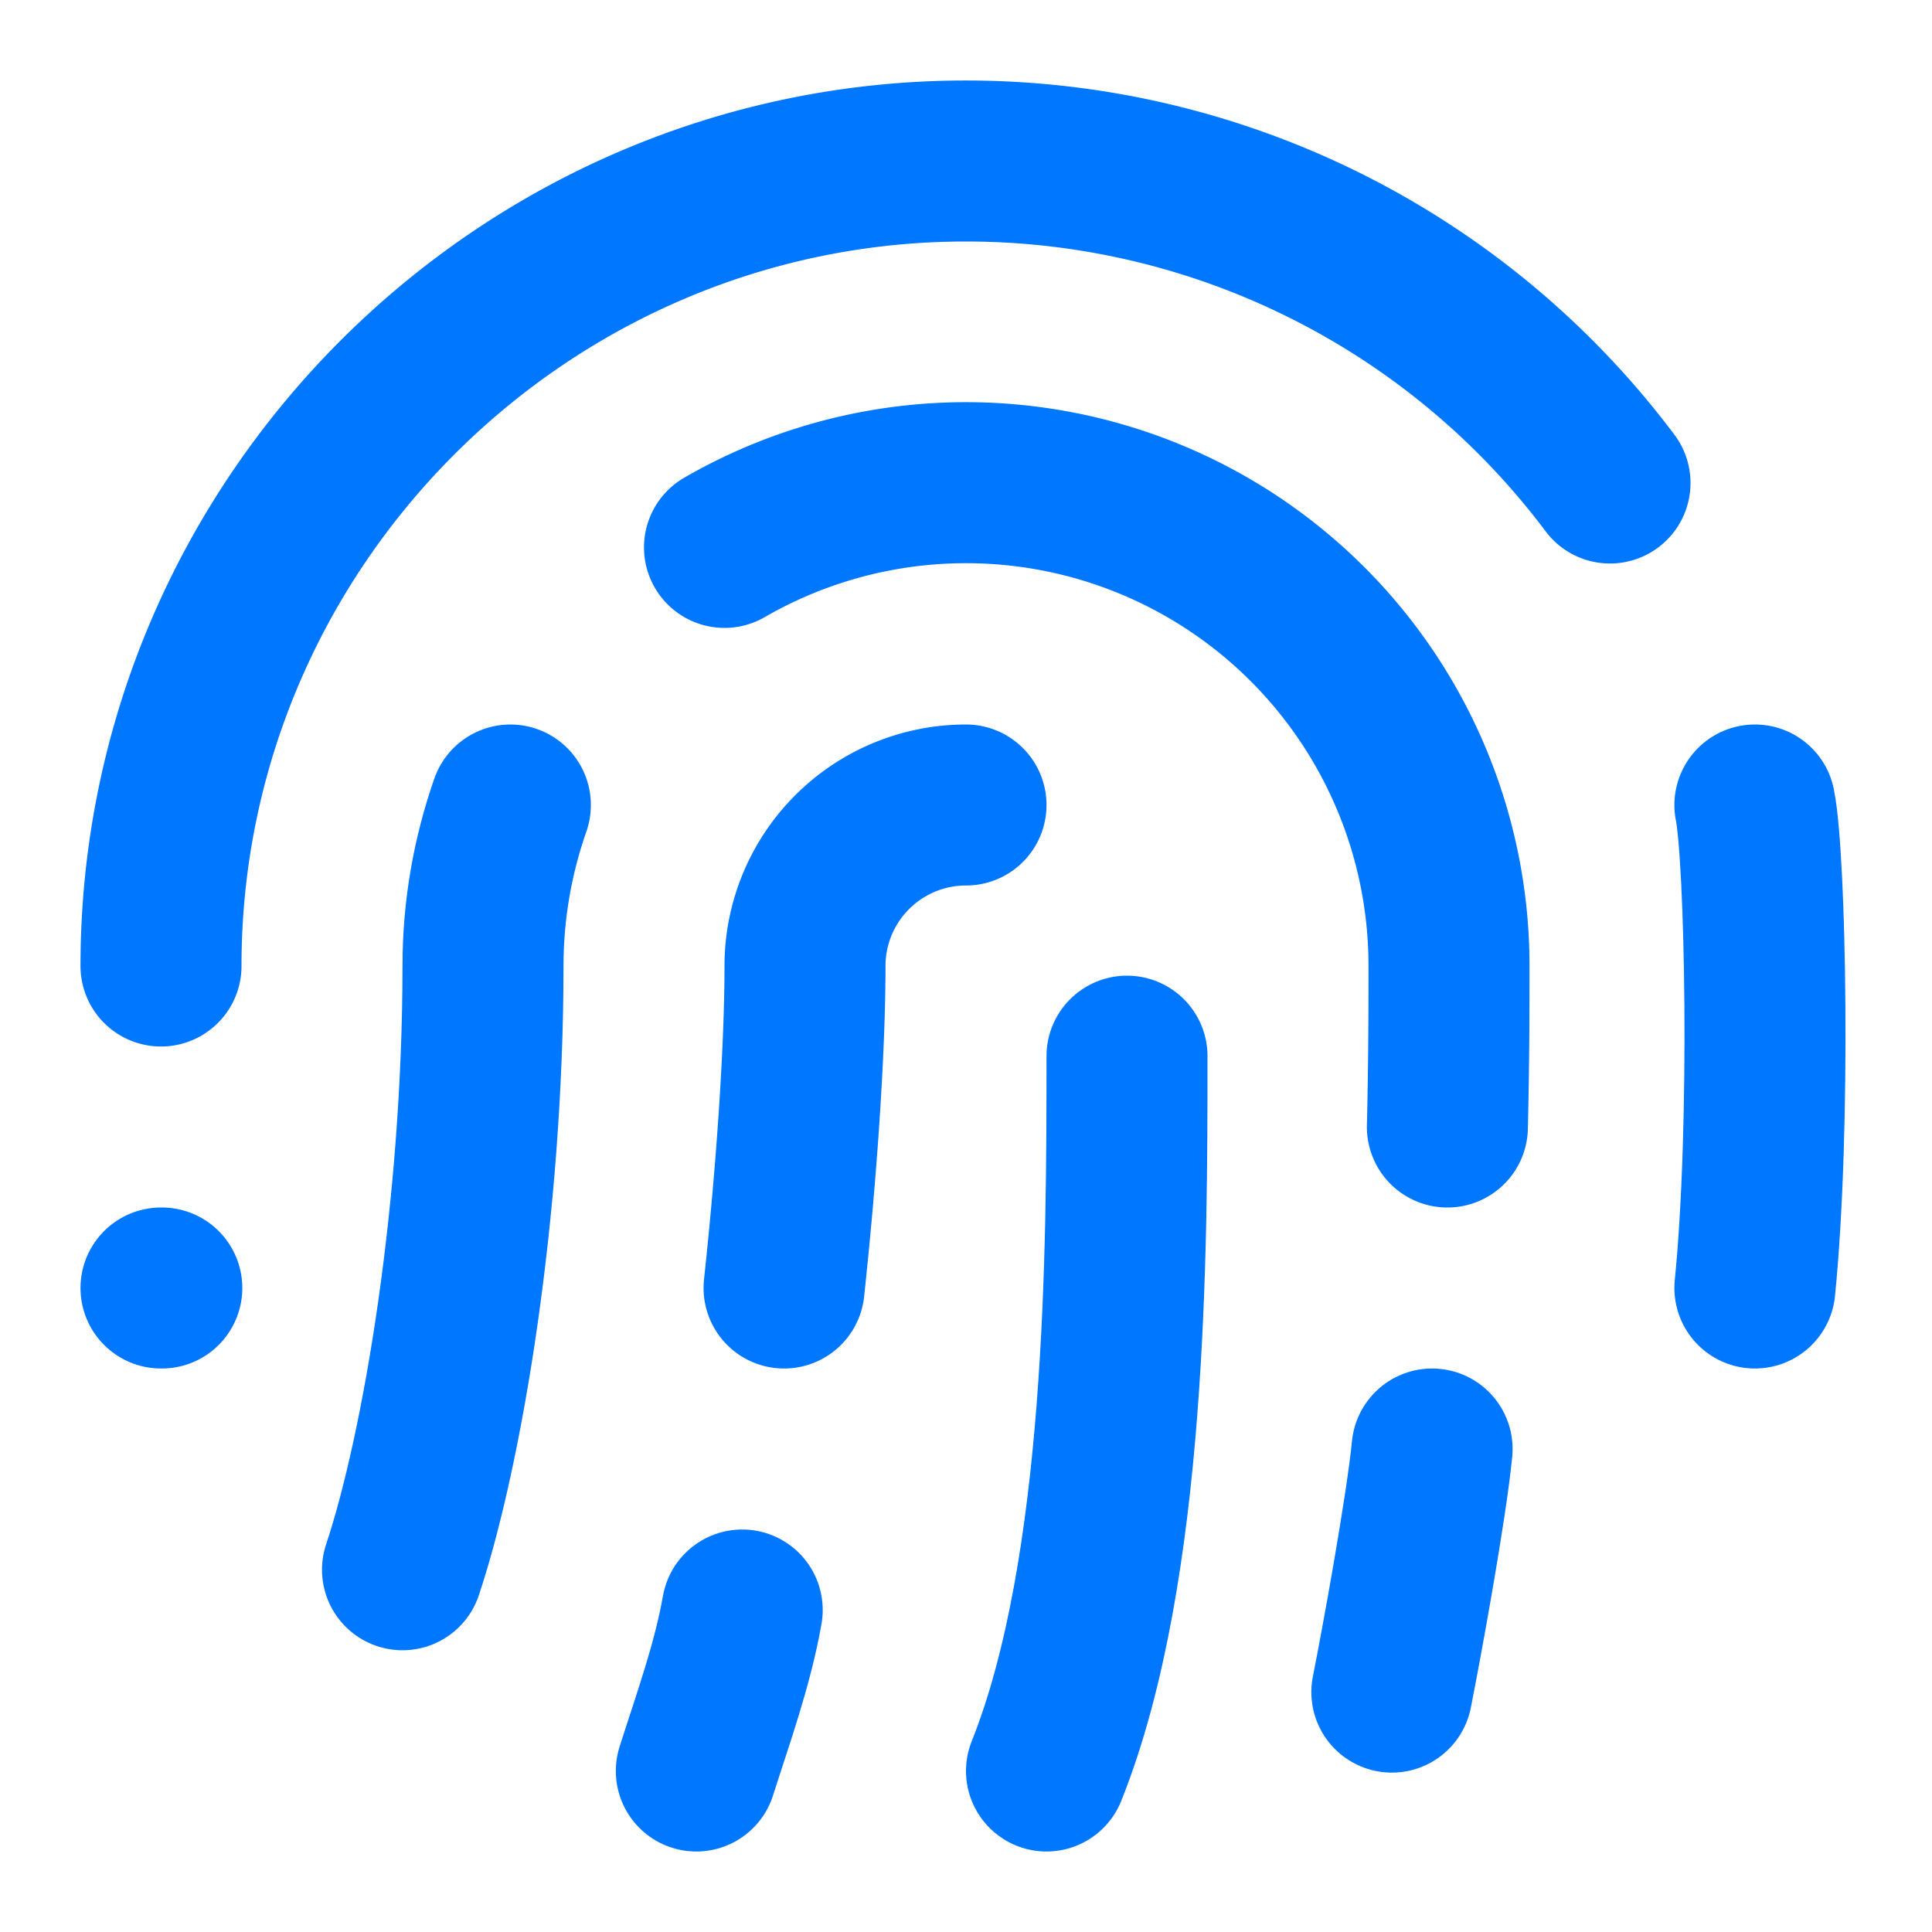
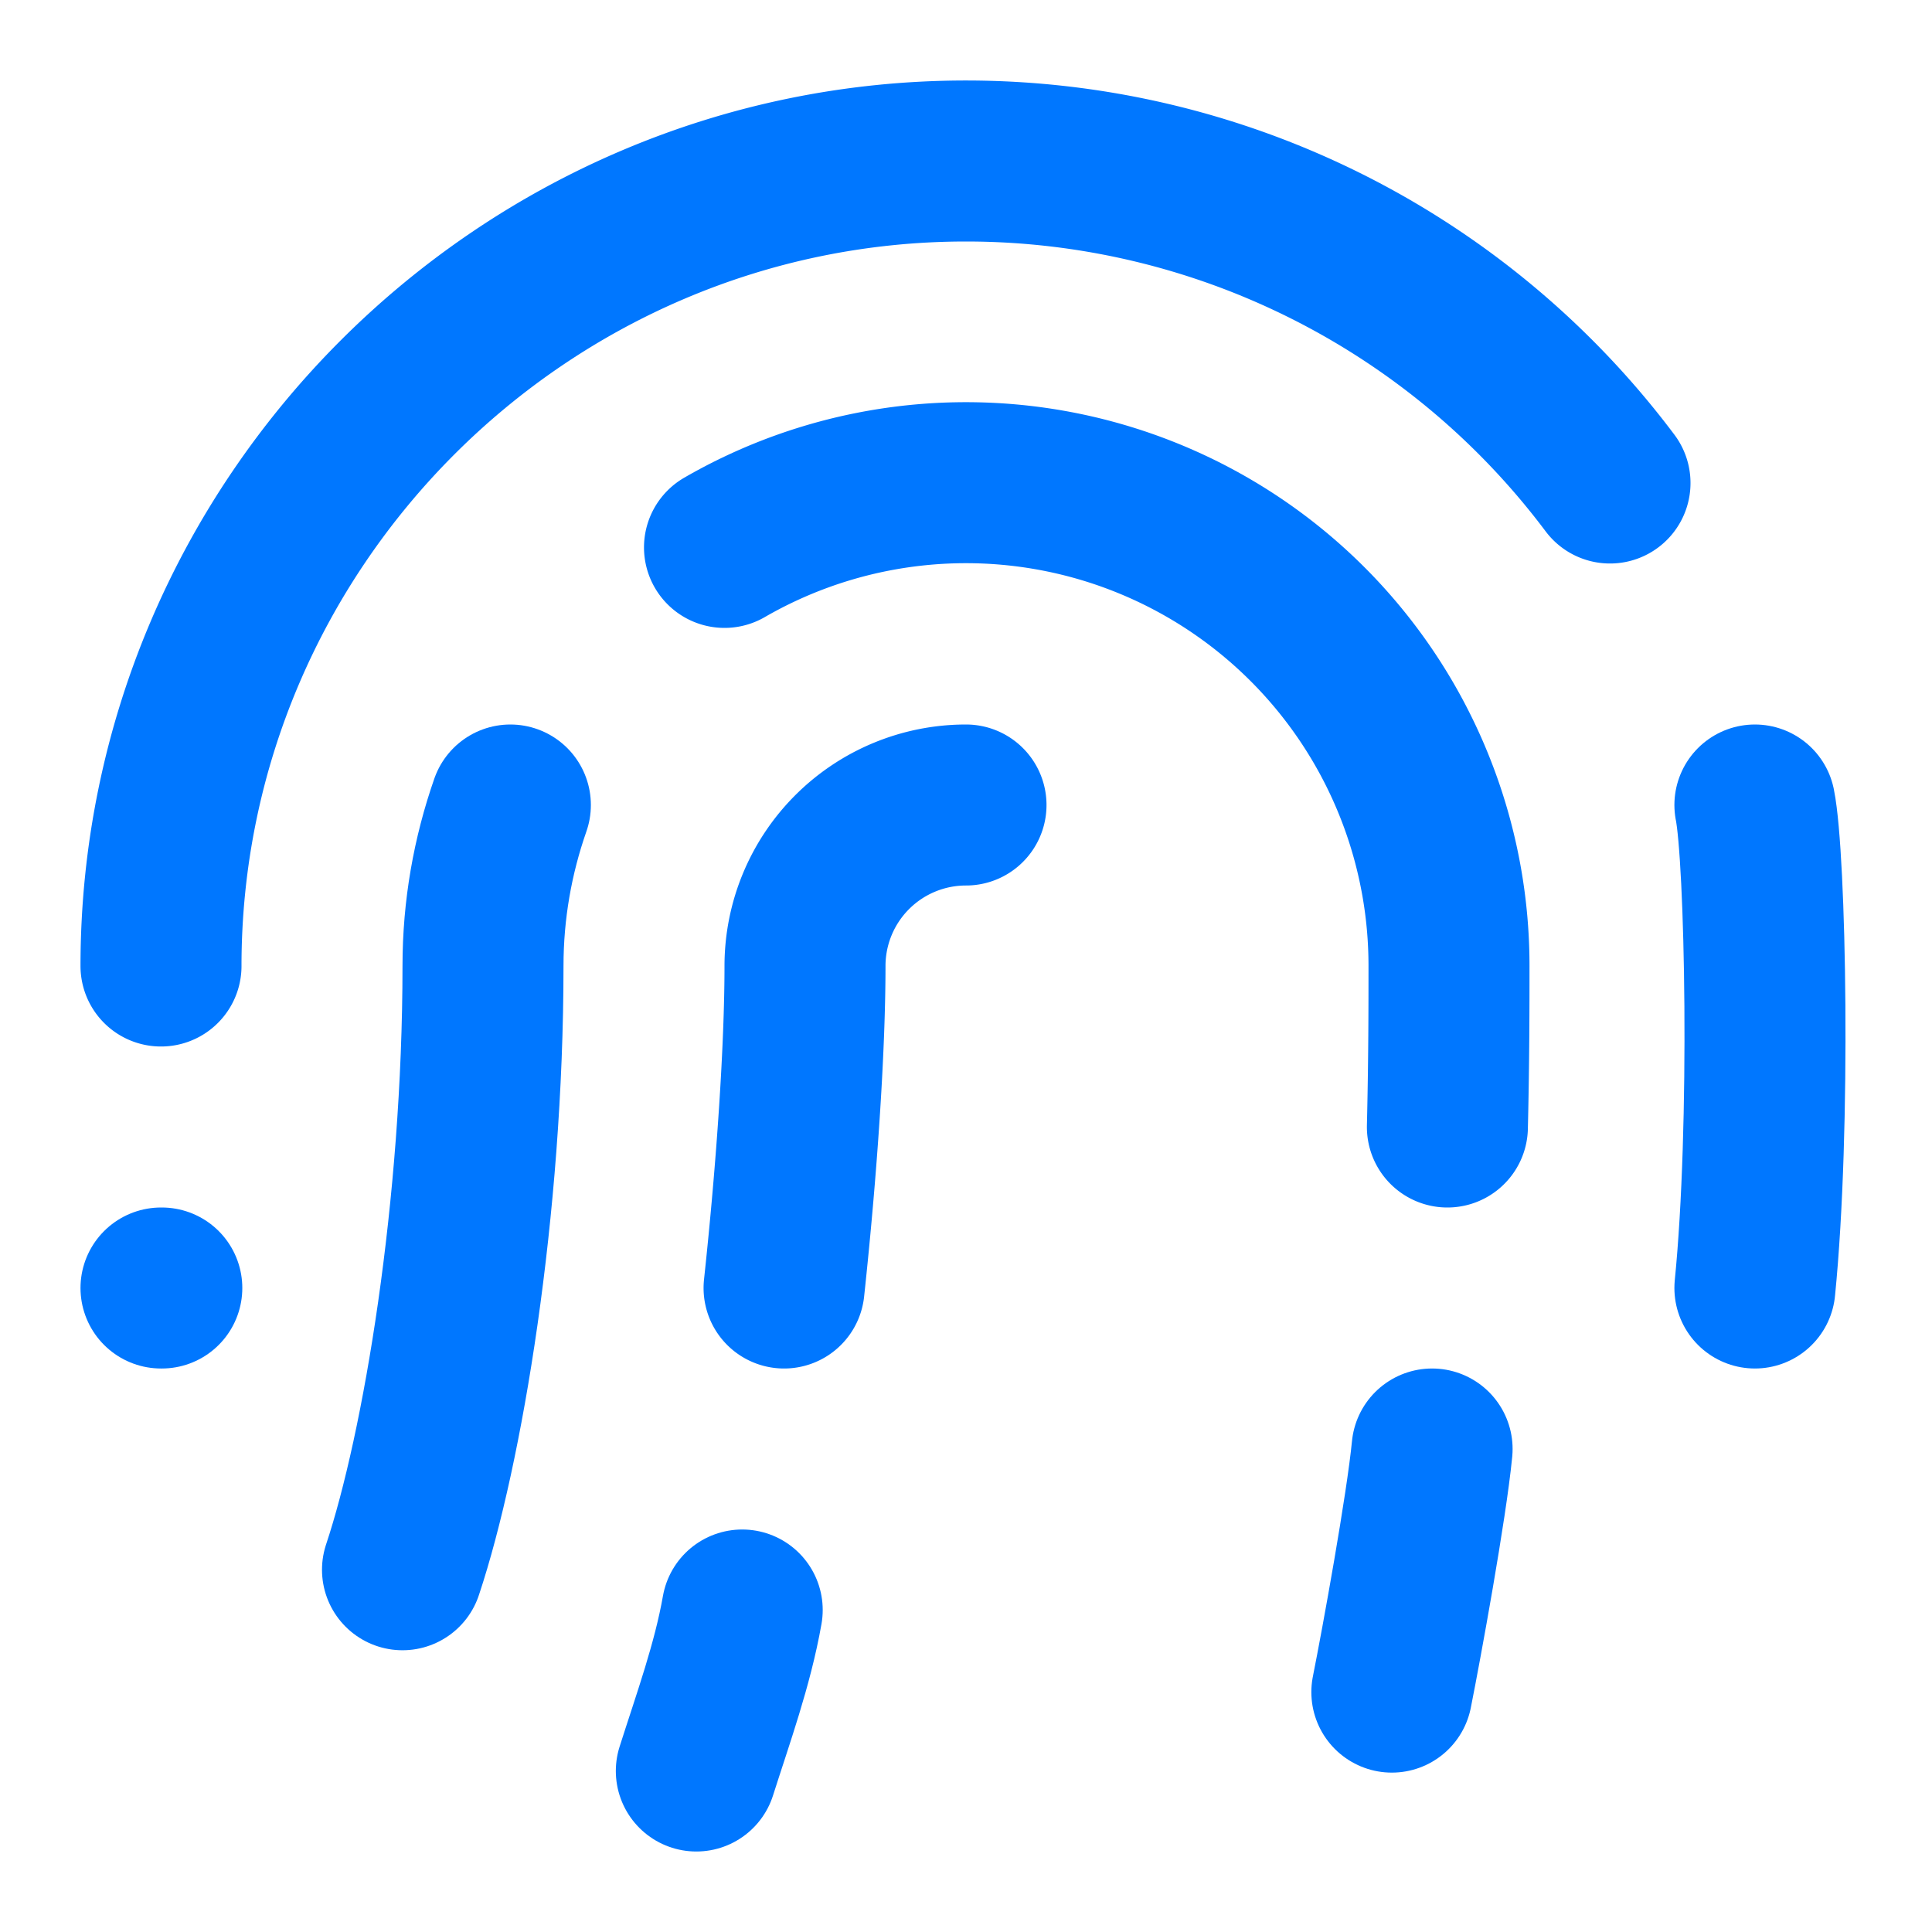
<svg xmlns="http://www.w3.org/2000/svg" width="24" height="24" viewBox="0 0 24 24" fill="none" stroke="#0077ff" stroke-width="2" stroke-linecap="round" stroke-linejoin="round" class="lucide lucide-fingerprint">
  <path d="M2 12C2 6.5 6.5 2 12 2a10 10 0 0 1 8 4" />
  <path d="M5 19.5C5.5 18 6 15 6 12c0-.7.12-1.37.34-2" />
  <path d="M17.29 21.02c.12-.6.43-2.3.5-3.02" />
  <path d="M12 10a2 2 0 0 0-2 2c0 1.02-.1 2.51-.26 4" />
  <path d="M8.65 22c.21-.66.45-1.32.57-2" />
-   <path d="M14 13.12c0 2.38 0 6.38-1 8.88" />
  <path d="M2 16h.01" />
  <path d="M21.8 16c.2-2 .131-5.354 0-6" />
  <path d="M9 6.8a6 6 0 0 1 9 5.2c0 .47 0 1.17-.02 2" />
</svg>